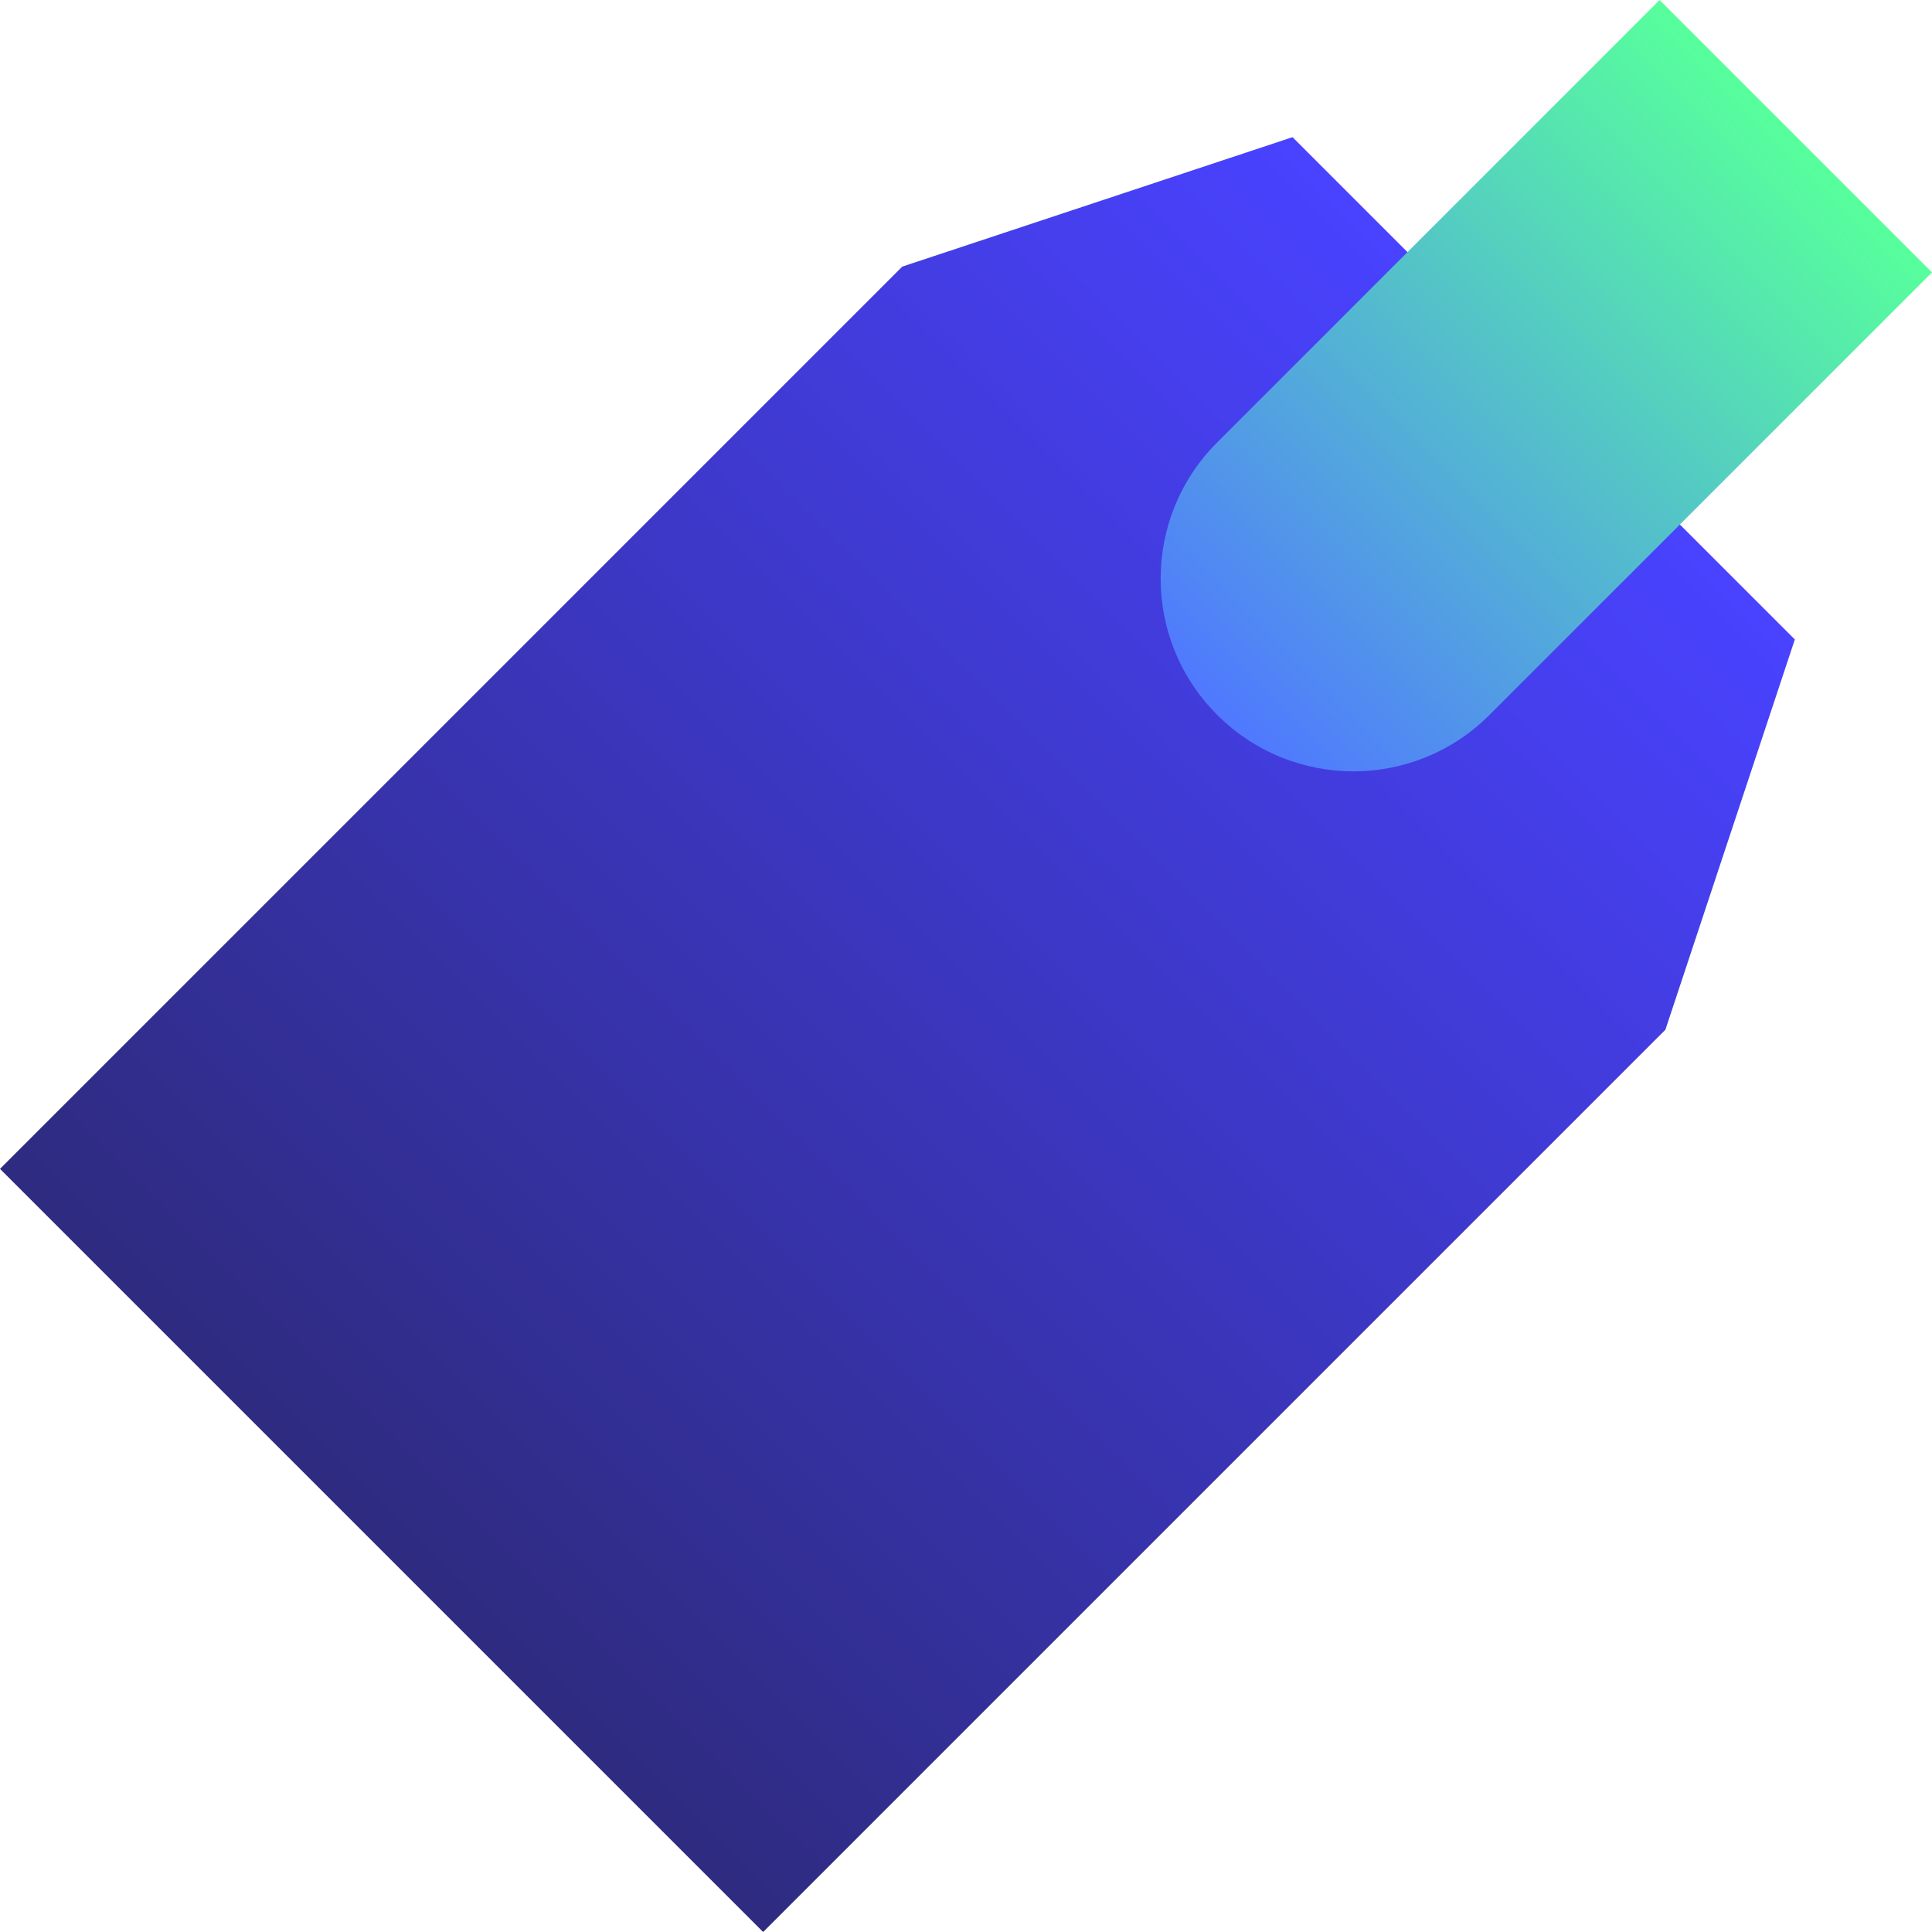
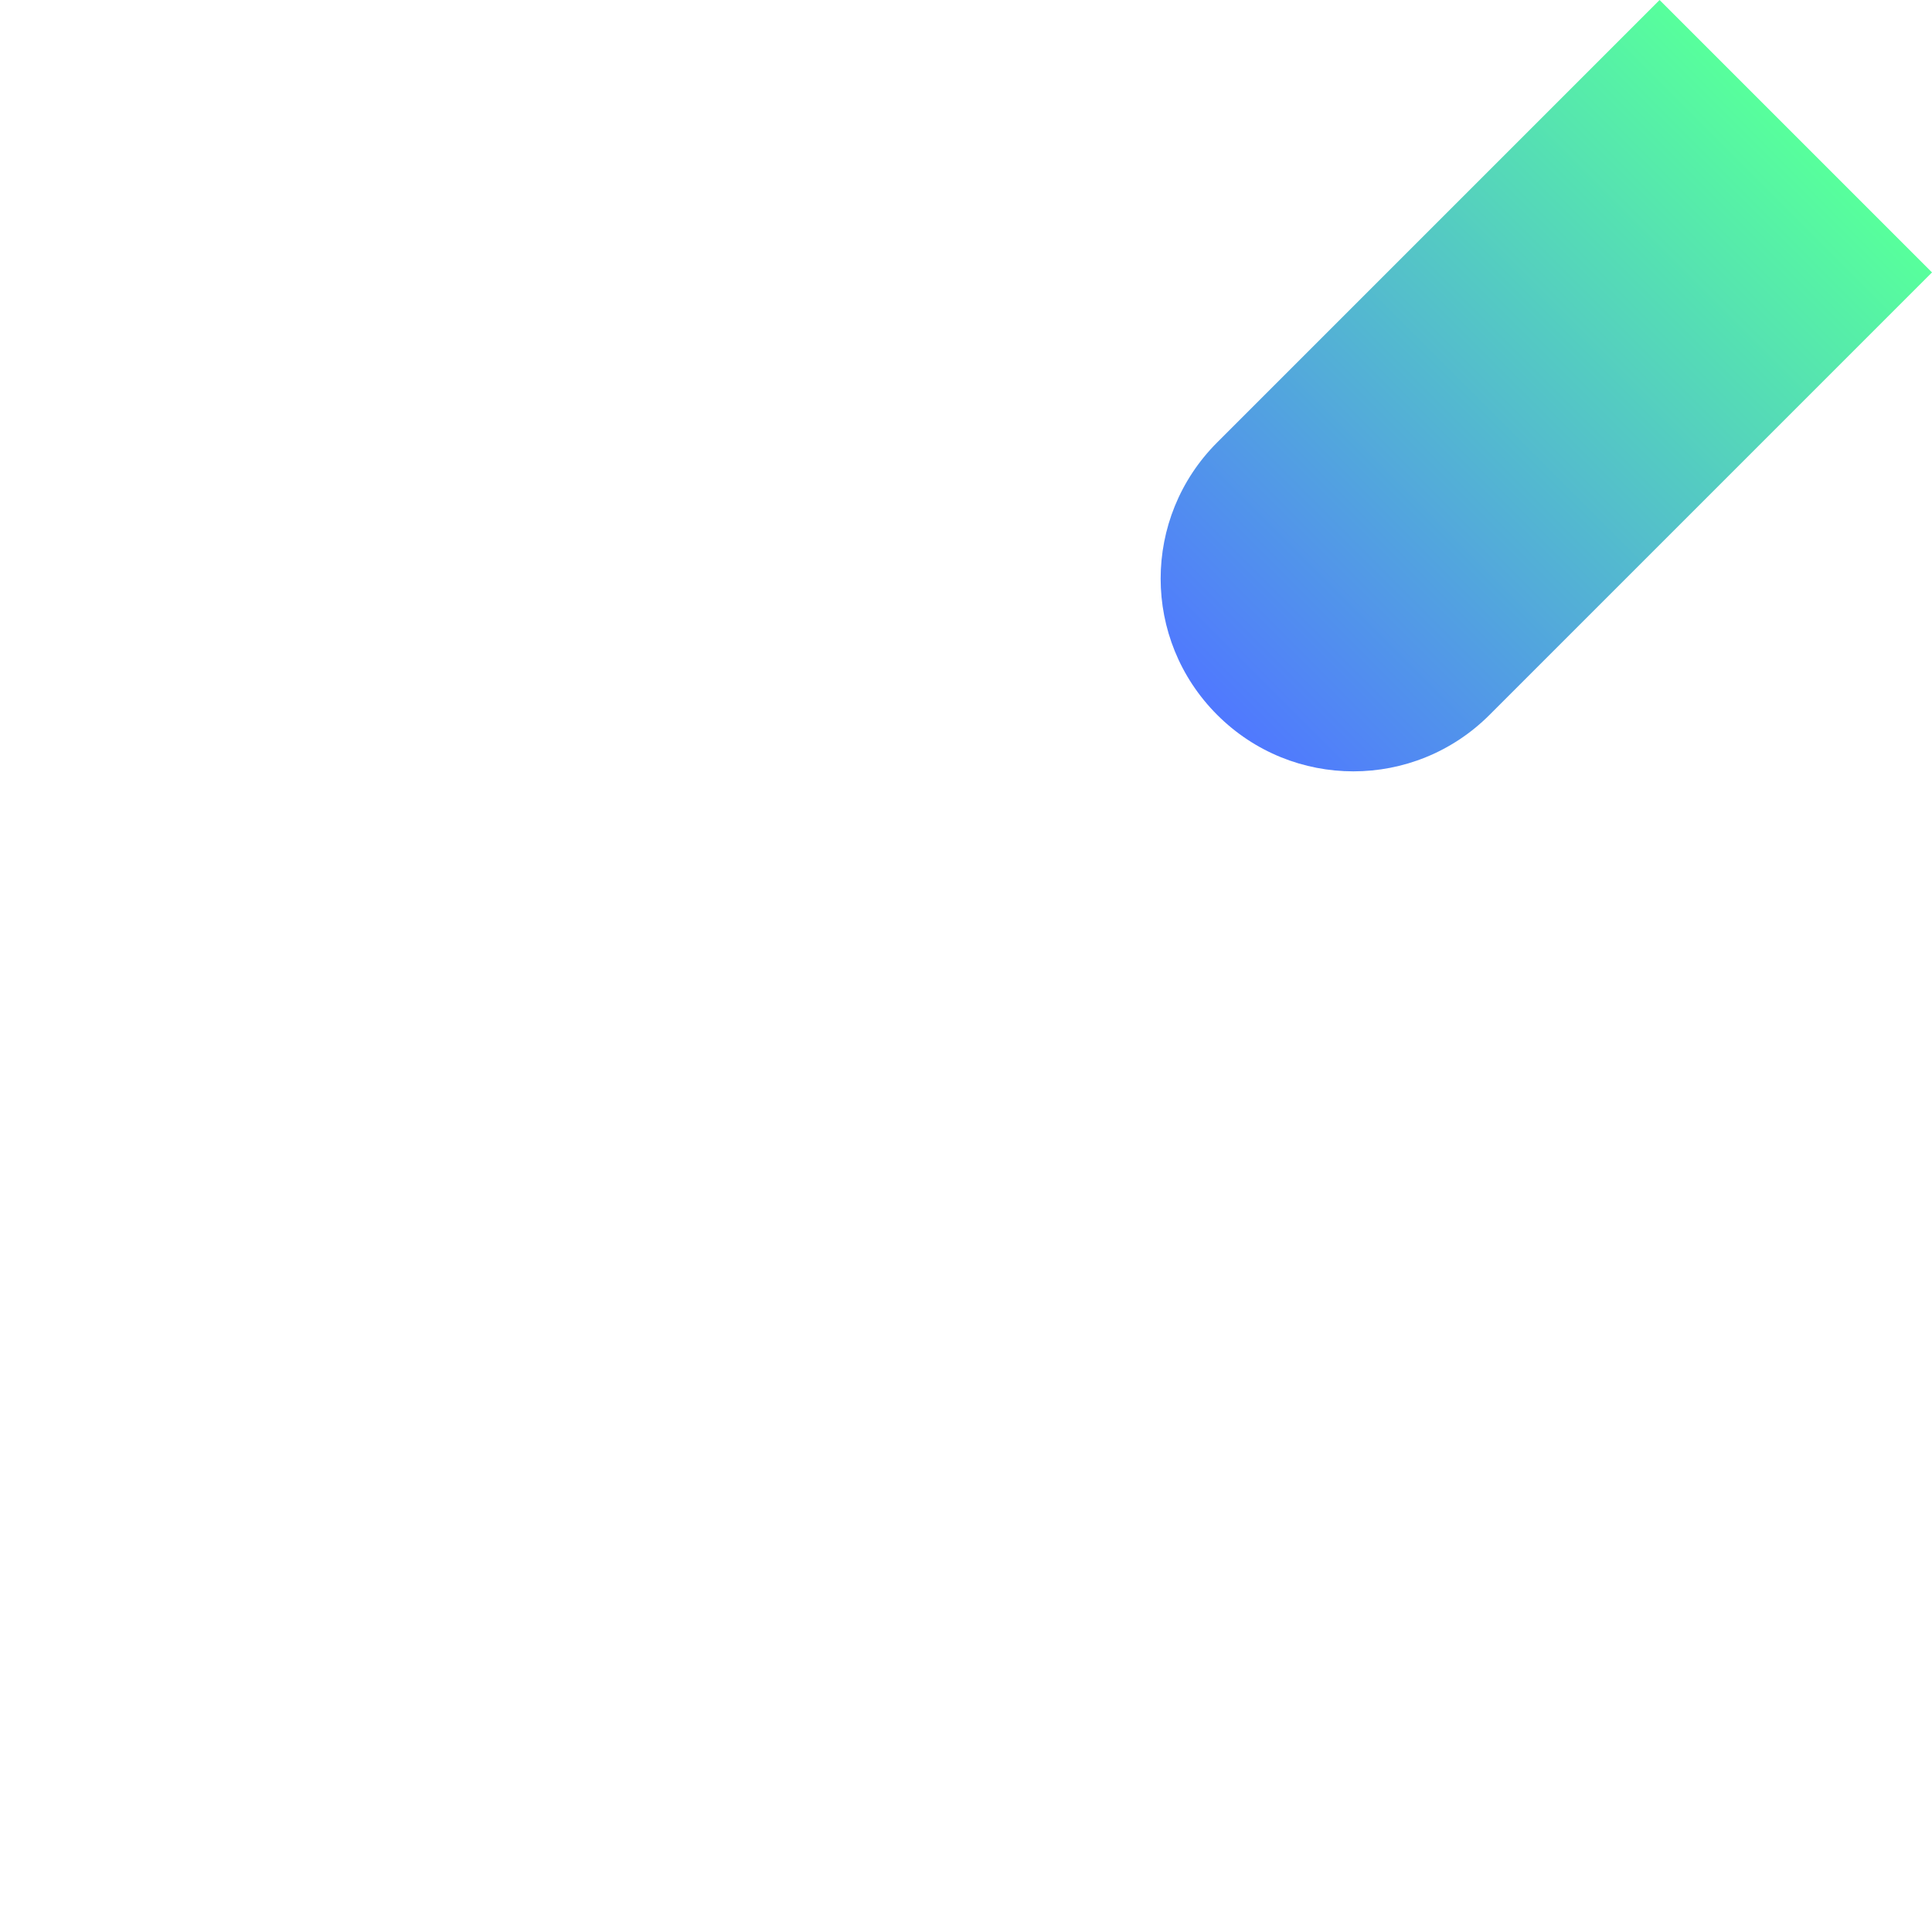
<svg xmlns="http://www.w3.org/2000/svg" id="Layer_2" version="1.1" viewBox="0 0 100 100">
  <defs>
    <style>
      .st0 {
        fill: url(#linear-gradient1);
      }

      .st1 {
        fill: url(#linear-gradient);
      }
    </style>
    <linearGradient id="linear-gradient" x1="176.5" y1="63.7" x2="176.5" y2="148.8" gradientTransform="translate(-150.1 .6) rotate(45) scale(1 -1)" gradientUnits="userSpaceOnUse">
      <stop offset="0" stop-color="#2e2b80" />
      <stop offset="1" stop-color="#4942ff" />
    </linearGradient>
    <linearGradient id="linear-gradient1" x1="69.3" y1="62.3" x2="99.3" y2="92.3" gradientTransform="translate(-6.3 99.4) scale(1 -1)" gradientUnits="userSpaceOnUse">
      <stop offset="0" stop-color="#5078ff" />
      <stop offset="1" stop-color="#57ff9c" />
    </linearGradient>
  </defs>
  <g id="Layer_5">
    <g>
-       <polygon class="st1" points="39.5 100 0 60.5 46.7 13.8 66.9 7.1 92.9 33.1 86.2 53.3 39.5 100" />
-       <path class="st0" d="M63,37h0c-3.9-3.9-3.9-10.2,0-14.1L85.9,0l14.1,14.1-22.9,22.9c-3.9,3.9-10.2,3.9-14.1,0Z" />
+       <path class="st0" d="M63,37c-3.9-3.9-3.9-10.2,0-14.1L85.9,0l14.1,14.1-22.9,22.9c-3.9,3.9-10.2,3.9-14.1,0Z" />
    </g>
  </g>
</svg>